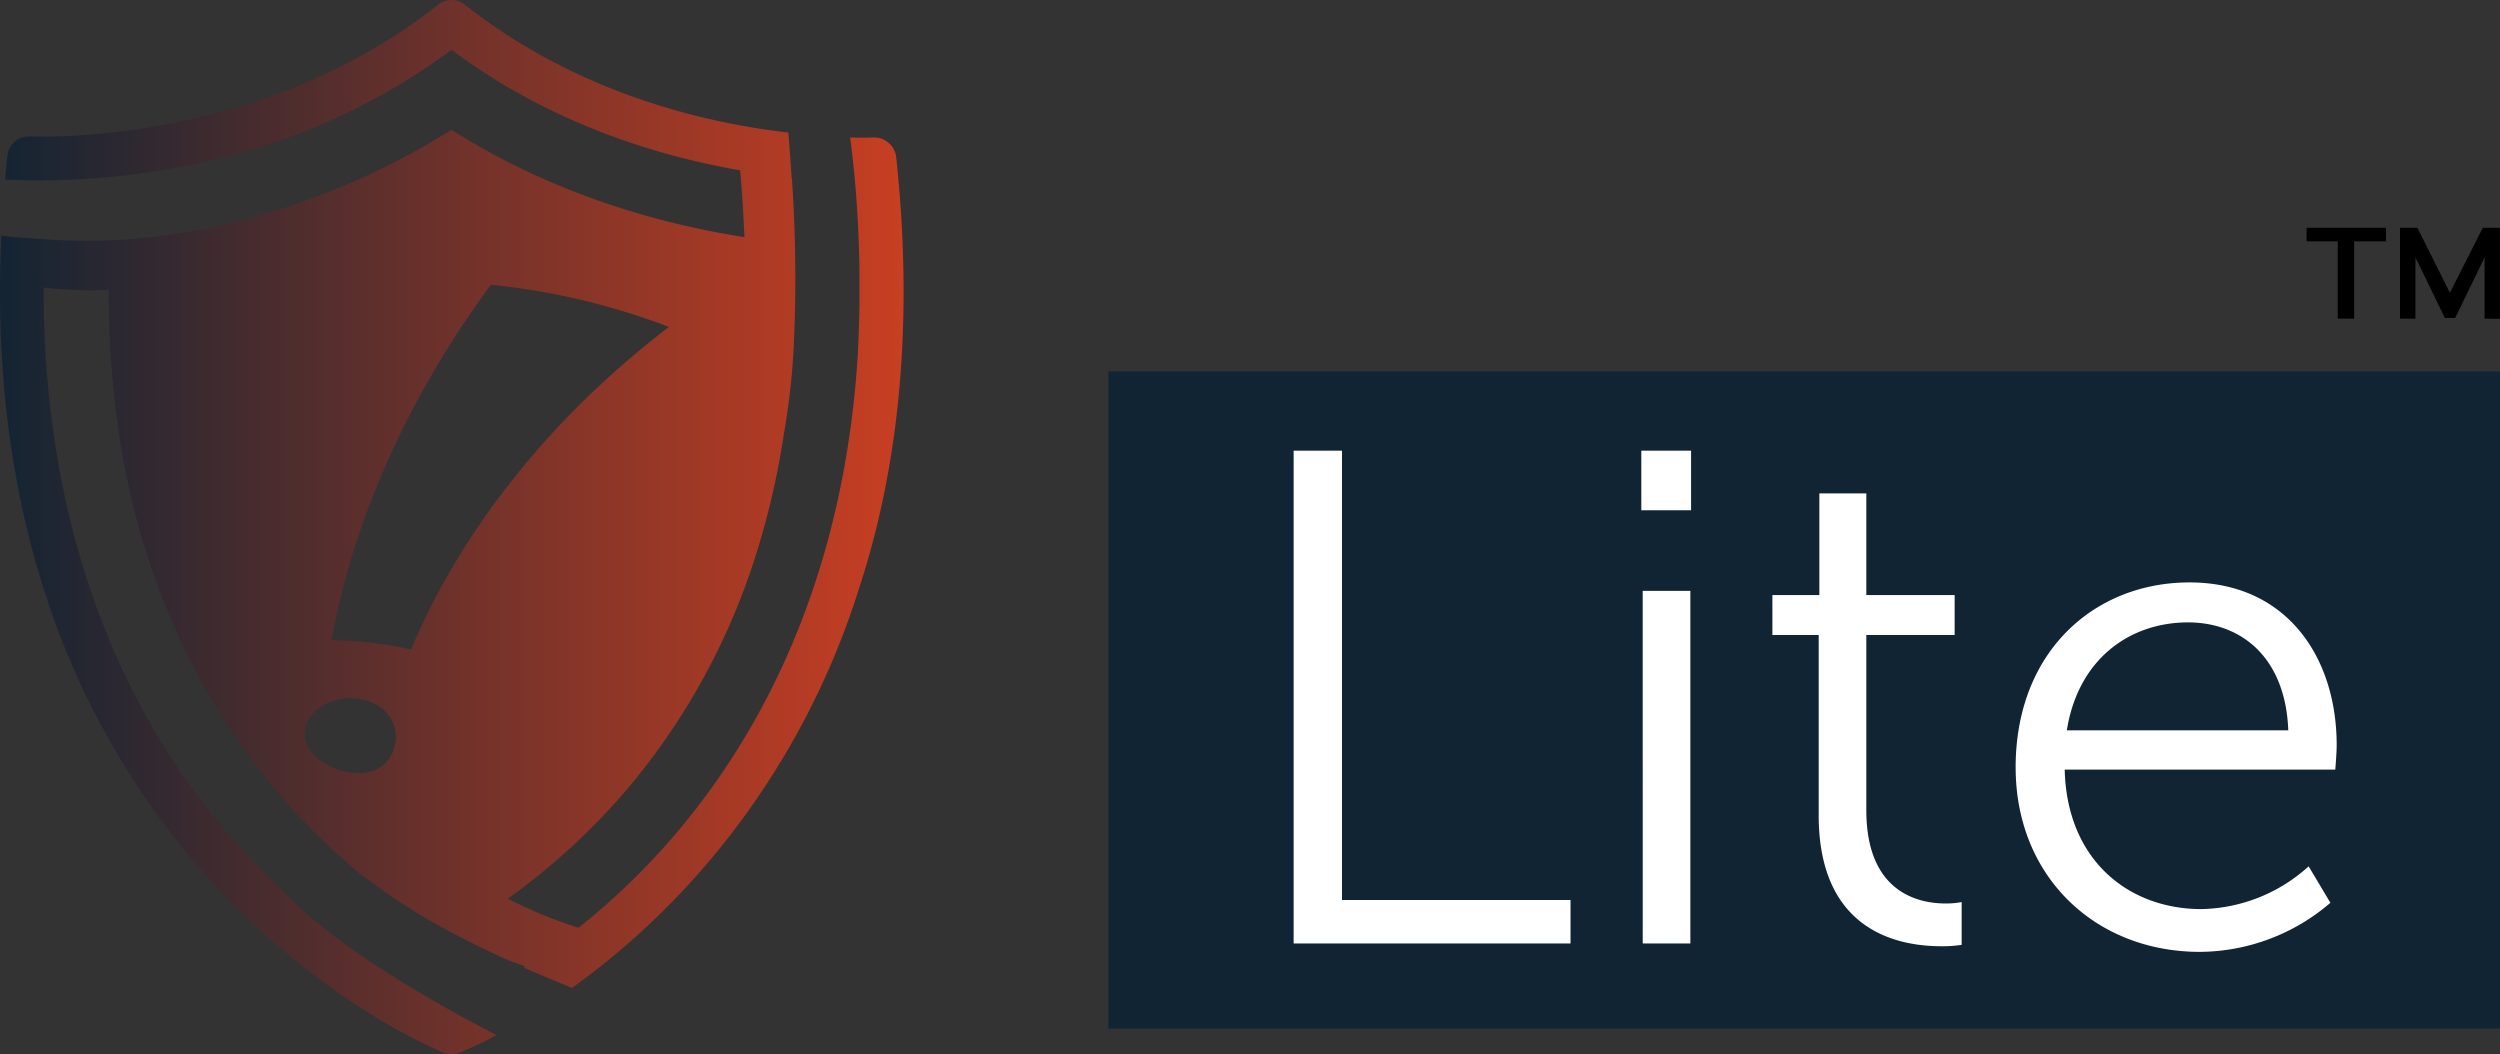
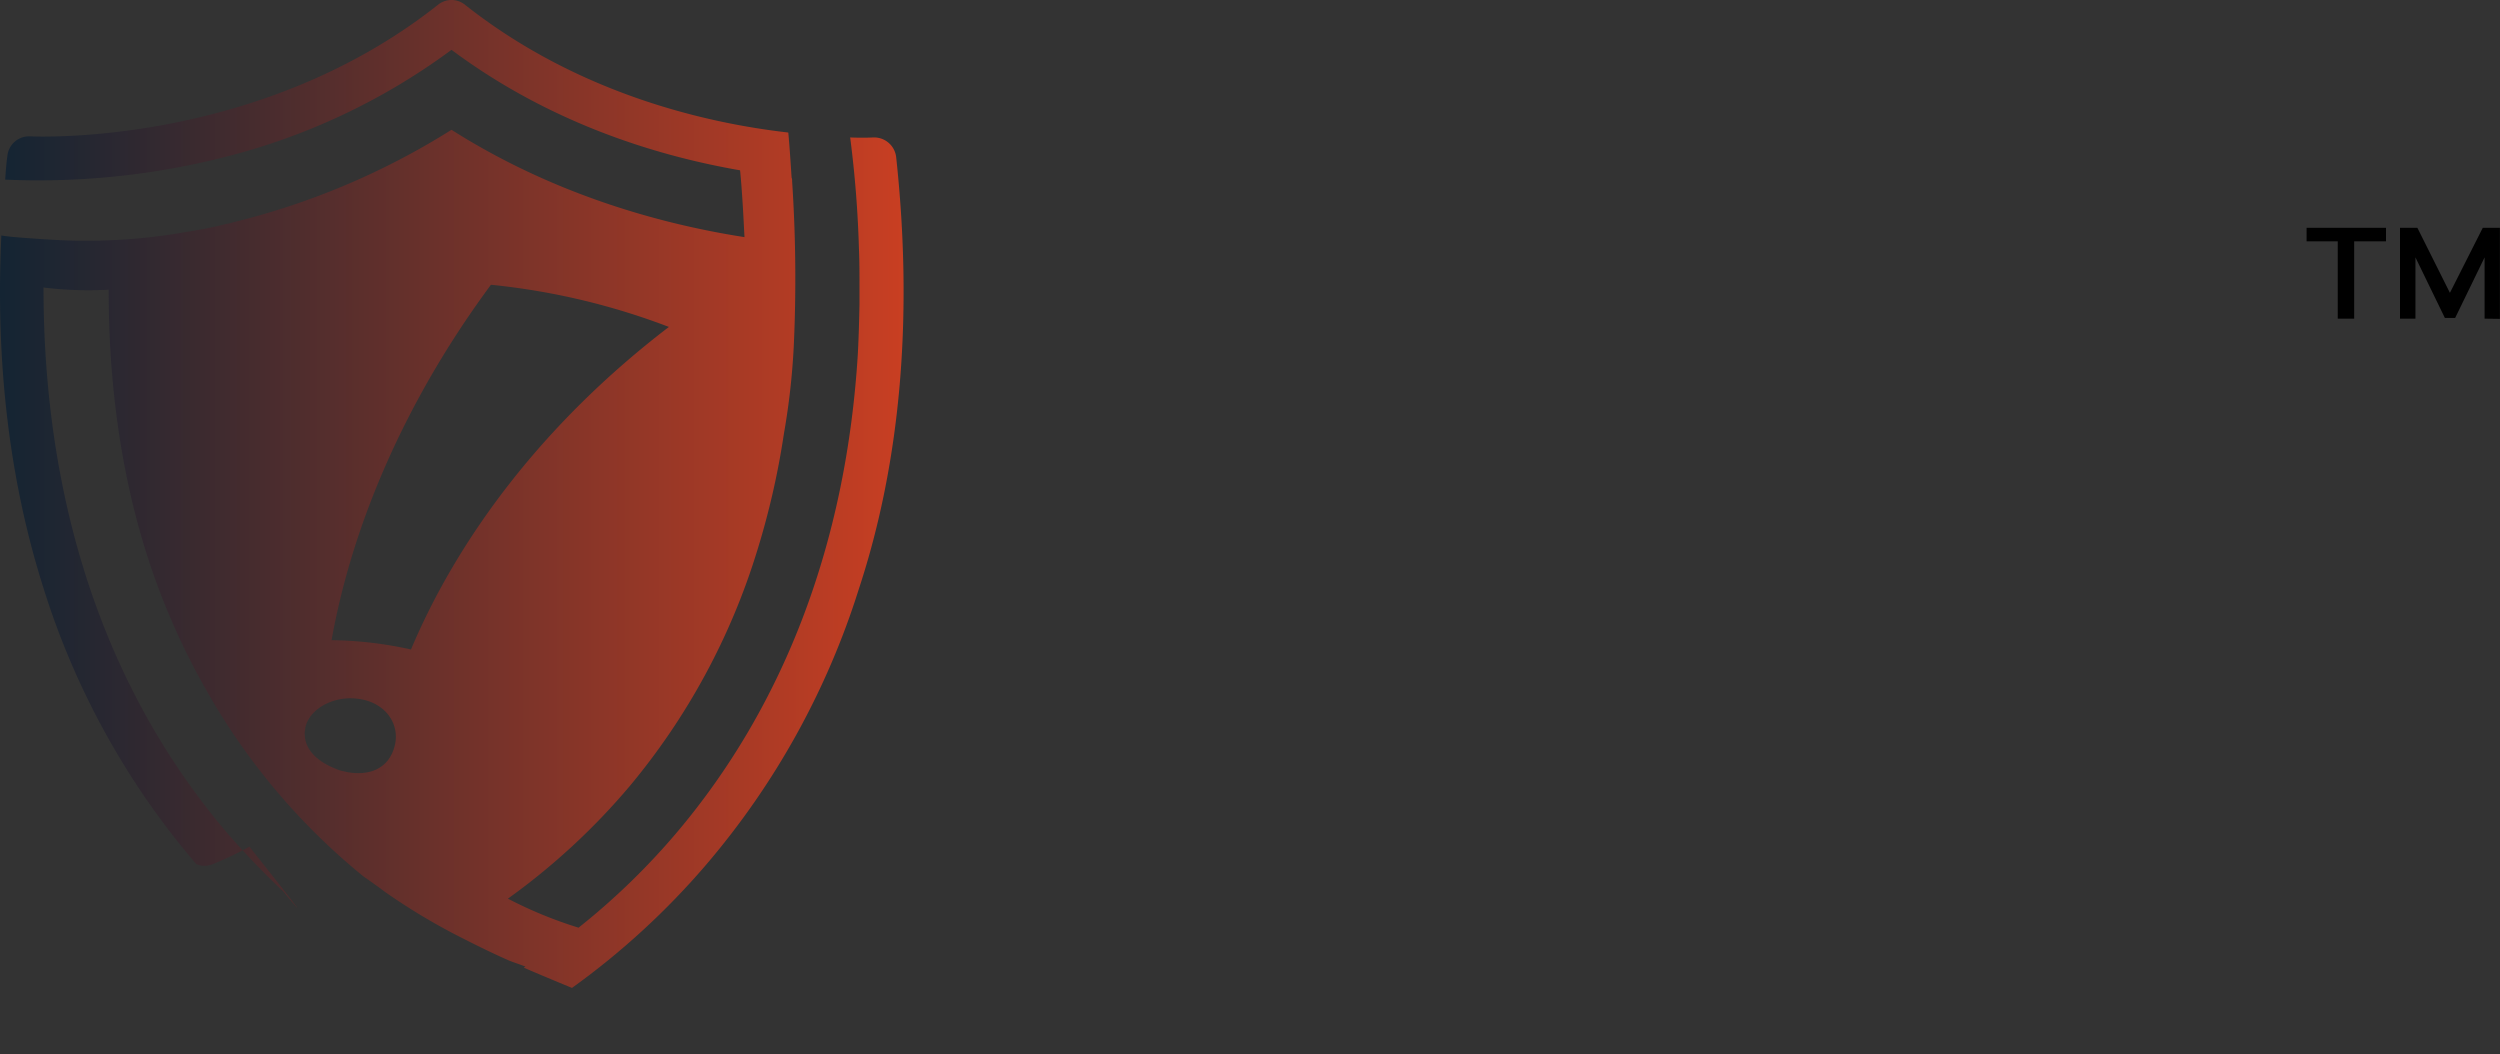
<svg xmlns="http://www.w3.org/2000/svg" width="456.512" height="192.5" viewBox="0 0 456.512 192.5">
  <rect x="0" y="0" width="456.512" height="192.5" fill="#333333" stroke="none" />
  <defs>
    <linearGradient id="linear-gradient" y1="2.796" x2="1" y2="2.796" gradientUnits="objectBoundingBox">
      <stop offset="0" stop-color="#122433" />
      <stop offset="1" stop-color="#cb3f22" />
    </linearGradient>
  </defs>
  <g id="Group_4280" data-name="Group 4280" transform="translate(7801 -4052.724)">
    <g id="Group_4279" data-name="Group 4279" transform="translate(-7853.254 4010.124)">
-       <path id="Path_2312" data-name="Path 2312" d="M215.9,71.3a4.054,4.054,0,0,0-4.2-3.6c-.1,0-1.6.1-4.2,0A202.822,202.822,0,0,1,209.1,88c.1,2.3.1,4.6.1,6.9v3.2c-.1,5.7-.3,9.1-.3,9.1h0c-2.1,34.4-13.4,64.3-33.3,87.7A127.125,127.125,0,0,1,157.9,212a77.56,77.56,0,0,1-12.9-5.3,122.509,122.509,0,0,0,22.2-20.5,123.614,123.614,0,0,0,23.4-43.3,143.915,143.915,0,0,0,4.8-21.1h0a129.817,129.817,0,0,0,1.8-16,269.855,269.855,0,0,0-.3-30.1,1.7,1.7,0,0,0-.1-.7h0c-.2-3.2-.4-6-.6-8.2-15-1.7-38.5-7.1-59-23.3a3.922,3.922,0,0,0-5,0c-33,26.1-74,24-74.4,24a3.979,3.979,0,0,0-4.2,3.6c-.2,1.4-.3,2.9-.4,4.3a137.744,137.744,0,0,0,39.6-4,118,118,0,0,0,41.9-19.7c18.1,13.5,37.7,19.4,52.7,22,.4,4.2.6,8.3.8,12.2-14.8-2.3-34.6-7.6-53.5-19.6A135.028,135.028,0,0,1,94.8,83.2a6.3,6.3,0,0,1-1.3.3c-1,.3-2.5.6-4.5,1-.8.1-1.6.3-2.4.4a104.578,104.578,0,0,1-26,1.4h-.2L56.2,86c-1.2-.1-2.5-.2-3.7-.4-1.1,23.3,1.5,44.9,7.7,64.4a142.951,142.951,0,0,0,27.9,50.4c21.3,24.8,44.2,34,45.1,34.4a3.9,3.9,0,0,0,3,0,60.135,60.135,0,0,0,6.7-3.2C112.7,216,104,205.4,104,205.4h0c-3.3-3.1-6.7-6.6-10.1-10.5-22.3-26.1-33.7-60.2-33.7-99.8a67.03,67.03,0,0,0,11.9.4c0,17.1,2.2,33,6.7,47.5a129.015,129.015,0,0,0,11.8,26.8h0a119.424,119.424,0,0,0,28.1,32.9c.9.6,1.7,1.2,2.7,1.9l1.2.9a115.119,115.119,0,0,0,12.5,7.6c3.3,1.7,6.7,3.4,10.1,4.9,1,.4,2,.7,3,1.1-.1.1-.2.1-.3.2,3,1.3,5.9,2.5,8.8,3.7a139.3,139.3,0,0,0,24.5-22.5,143.826,143.826,0,0,0,27.9-50.4C216.8,126.7,219,100.1,215.9,71.3Zm-108,105.1c0-.3.1-.6.1-.9.7-3.4,5.1-5.9,9.6-5.3,5,.6,7.8,4.6,6.7,8.7s-4.6,5.4-8.6,4.7c-.4-.1-.9-.2-1.3-.3C110.9,182.1,107.8,179.9,107.9,176.4Zm34-81.8a126.17,126.17,0,0,1,32.5,7.7c-22.9,17.5-38.5,38.5-47.1,58.9a70.083,70.083,0,0,0-14.5-1.7C116.5,138.8,126,116.1,141.9,94.6Z" fill="url(#linear-gradient)" />
+       <path id="Path_2312" data-name="Path 2312" d="M215.9,71.3a4.054,4.054,0,0,0-4.2-3.6c-.1,0-1.6.1-4.2,0A202.822,202.822,0,0,1,209.1,88c.1,2.3.1,4.6.1,6.9v3.2c-.1,5.7-.3,9.1-.3,9.1h0c-2.1,34.4-13.4,64.3-33.3,87.7A127.125,127.125,0,0,1,157.9,212a77.56,77.56,0,0,1-12.9-5.3,122.509,122.509,0,0,0,22.2-20.5,123.614,123.614,0,0,0,23.4-43.3,143.915,143.915,0,0,0,4.8-21.1h0a129.817,129.817,0,0,0,1.8-16,269.855,269.855,0,0,0-.3-30.1,1.7,1.7,0,0,0-.1-.7h0c-.2-3.2-.4-6-.6-8.2-15-1.7-38.5-7.1-59-23.3a3.922,3.922,0,0,0-5,0c-33,26.1-74,24-74.4,24a3.979,3.979,0,0,0-4.2,3.6c-.2,1.4-.3,2.9-.4,4.3a137.744,137.744,0,0,0,39.6-4,118,118,0,0,0,41.9-19.7c18.1,13.5,37.7,19.4,52.7,22,.4,4.2.6,8.3.8,12.2-14.8-2.3-34.6-7.6-53.5-19.6A135.028,135.028,0,0,1,94.8,83.2a6.3,6.3,0,0,1-1.3.3c-1,.3-2.5.6-4.5,1-.8.1-1.6.3-2.4.4a104.578,104.578,0,0,1-26,1.4h-.2L56.2,86c-1.2-.1-2.5-.2-3.7-.4-1.1,23.3,1.5,44.9,7.7,64.4a142.951,142.951,0,0,0,27.9,50.4a3.9,3.9,0,0,0,3,0,60.135,60.135,0,0,0,6.7-3.2C112.7,216,104,205.4,104,205.4h0c-3.3-3.1-6.7-6.6-10.1-10.5-22.3-26.1-33.7-60.2-33.7-99.8a67.03,67.03,0,0,0,11.9.4c0,17.1,2.2,33,6.7,47.5a129.015,129.015,0,0,0,11.8,26.8h0a119.424,119.424,0,0,0,28.1,32.9c.9.6,1.7,1.2,2.7,1.9l1.2.9a115.119,115.119,0,0,0,12.5,7.6c3.3,1.7,6.7,3.4,10.1,4.9,1,.4,2,.7,3,1.1-.1.1-.2.1-.3.2,3,1.3,5.9,2.5,8.8,3.7a139.3,139.3,0,0,0,24.5-22.5,143.826,143.826,0,0,0,27.9-50.4C216.8,126.7,219,100.1,215.9,71.3Zm-108,105.1c0-.3.1-.6.1-.9.7-3.4,5.1-5.9,9.6-5.3,5,.6,7.8,4.6,6.7,8.7s-4.6,5.4-8.6,4.7c-.4-.1-.9-.2-1.3-.3C110.9,182.1,107.8,179.9,107.9,176.4Zm34-81.8a126.17,126.17,0,0,1,32.5,7.7c-22.9,17.5-38.5,38.5-47.1,58.9a70.083,70.083,0,0,0-14.5-1.7C116.5,138.8,126,116.1,141.9,94.6Z" fill="url(#linear-gradient)" />
    </g>
-     <rect id="Rectangle_1534" data-name="Rectangle 1534" width="254.118" height="120" transform="translate(-7598.606 4120.55)" fill="#112434" />
    <path id="Path_1899" data-name="Path 1899" d="M857.364,51.371V65.488h-3V51.371h-5.689V48.9h14.5v2.471Zm23.813,14.118V54.3L875.8,65.361h-1.874L868.552,54.3V65.488h-2.823V48.9h3.177l5.94,11.877,6-11.877h3.127V65.527Z" transform="translate(-8228.479 4045.423)" />
-     <path id="Path_2343" data-name="Path 2343" d="M-91.776,0h50.56V-7.936H-82.944V-89.984h-8.832Zm63.488-79.1H-19.2v-10.88h-9.088ZM-28.032,0h8.7V-64.384h-8.7ZM4.1-23.424C4.1-1.92,19.072.512,26.5.512A22.909,22.909,0,0,0,30.208.256V-7.552a14.946,14.946,0,0,1-2.944.256C22.4-7.3,12.8-9.216,12.8-24.32v-32H28.928v-7.3H12.8v-18.56H4.224v18.56H-4.352v7.3H4.1Zm35.968-8.7c0,19.84,14.464,33.664,33.664,33.664a36.9,36.9,0,0,0,23.808-8.96L93.568-14.08A29.93,29.93,0,0,1,73.984-6.272c-13.312,0-24.576-8.96-24.96-25.472H98.432s.256-2.944.256-4.48c0-16-9.088-29.7-26.88-29.7C54.4-65.92,40.064-53.248,40.064-32.128Zm9.344-6.784C51.456-51.84,60.8-58.624,71.552-58.624c9.6,0,17.792,6.272,18.3,19.712Z" transform="translate(-7473 4225)" fill="#fff" />
  </g>
</svg>